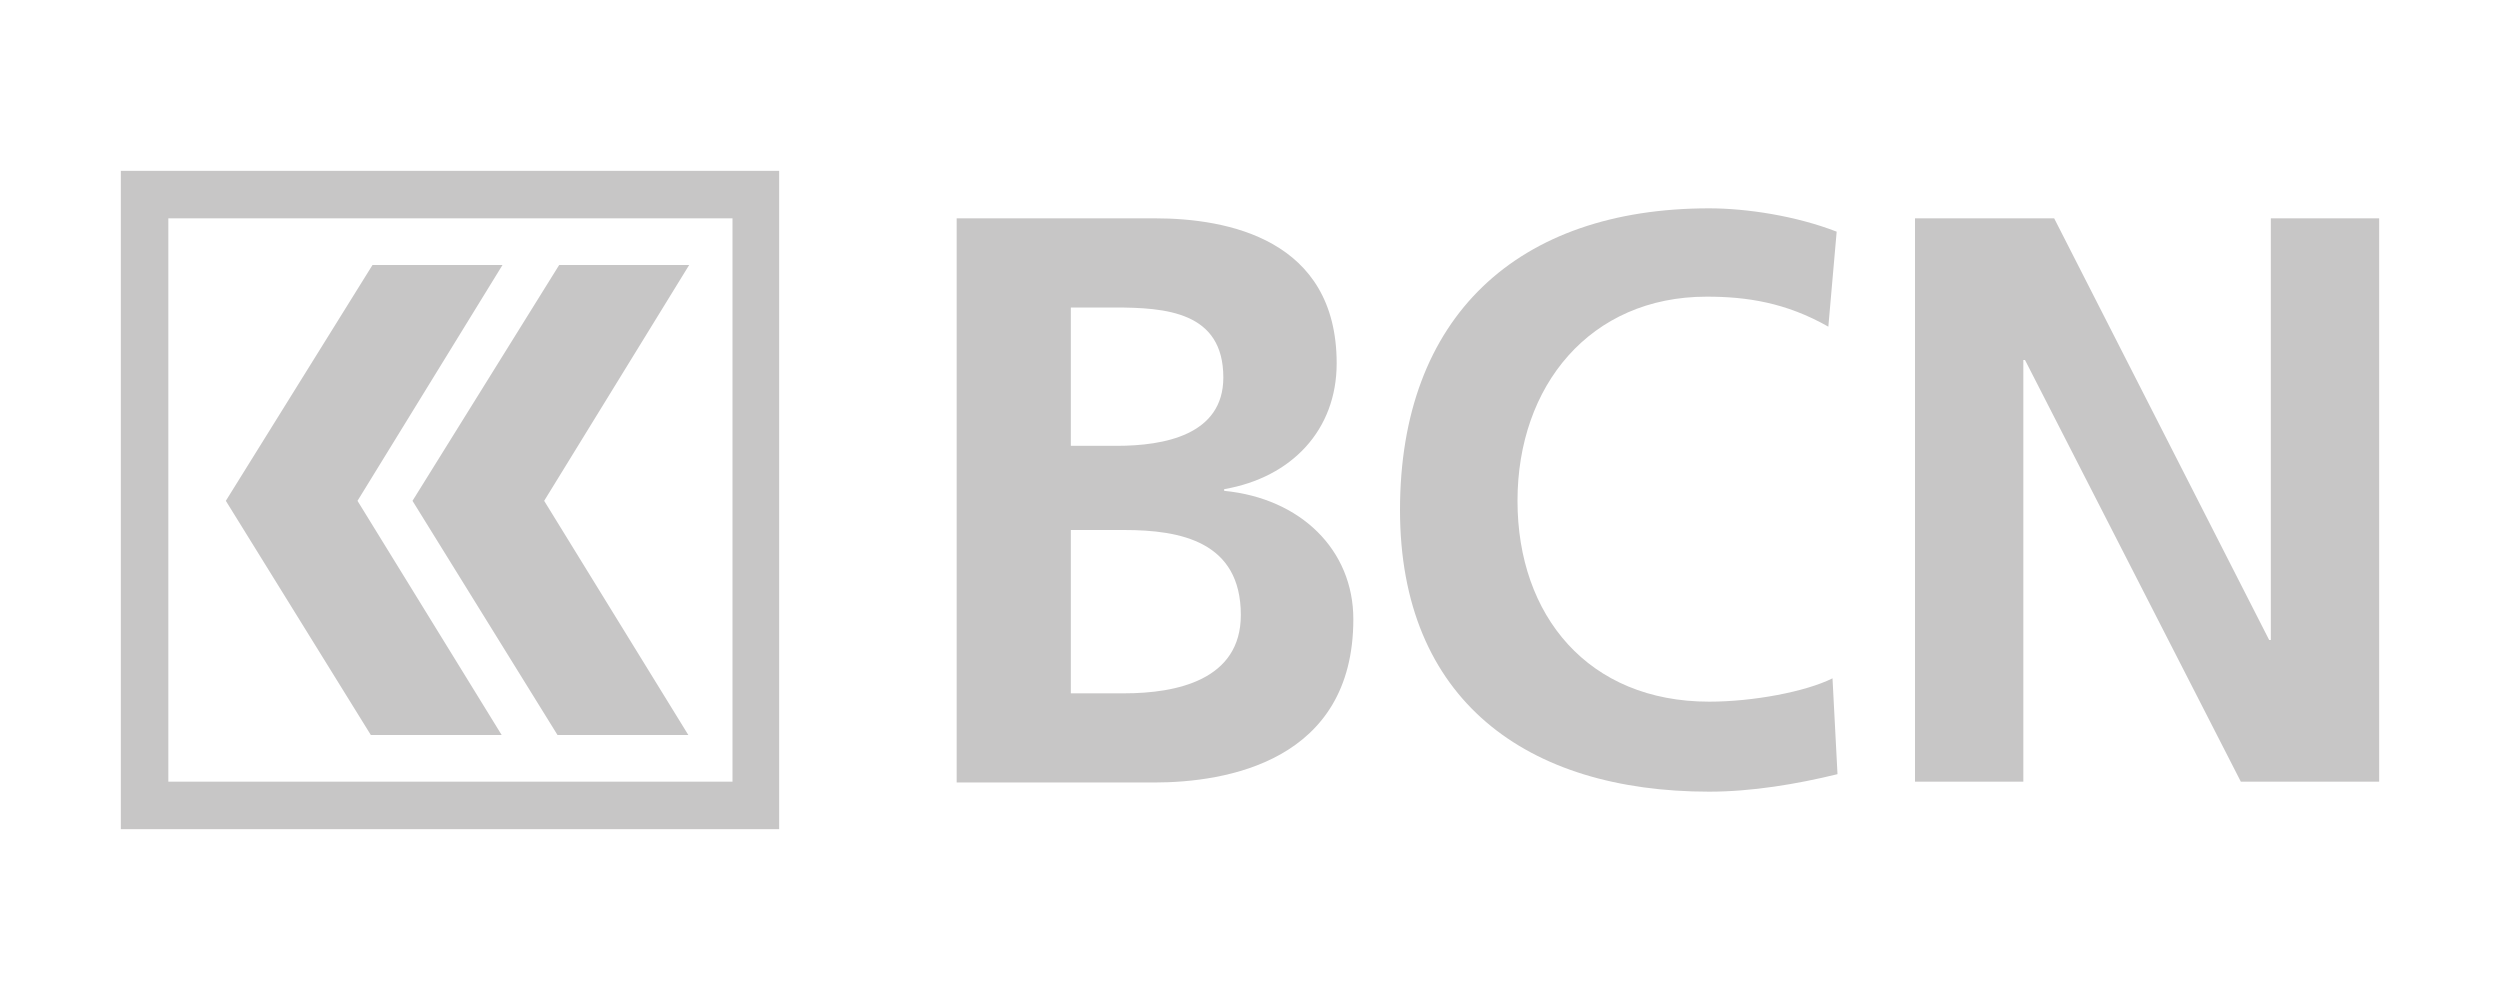
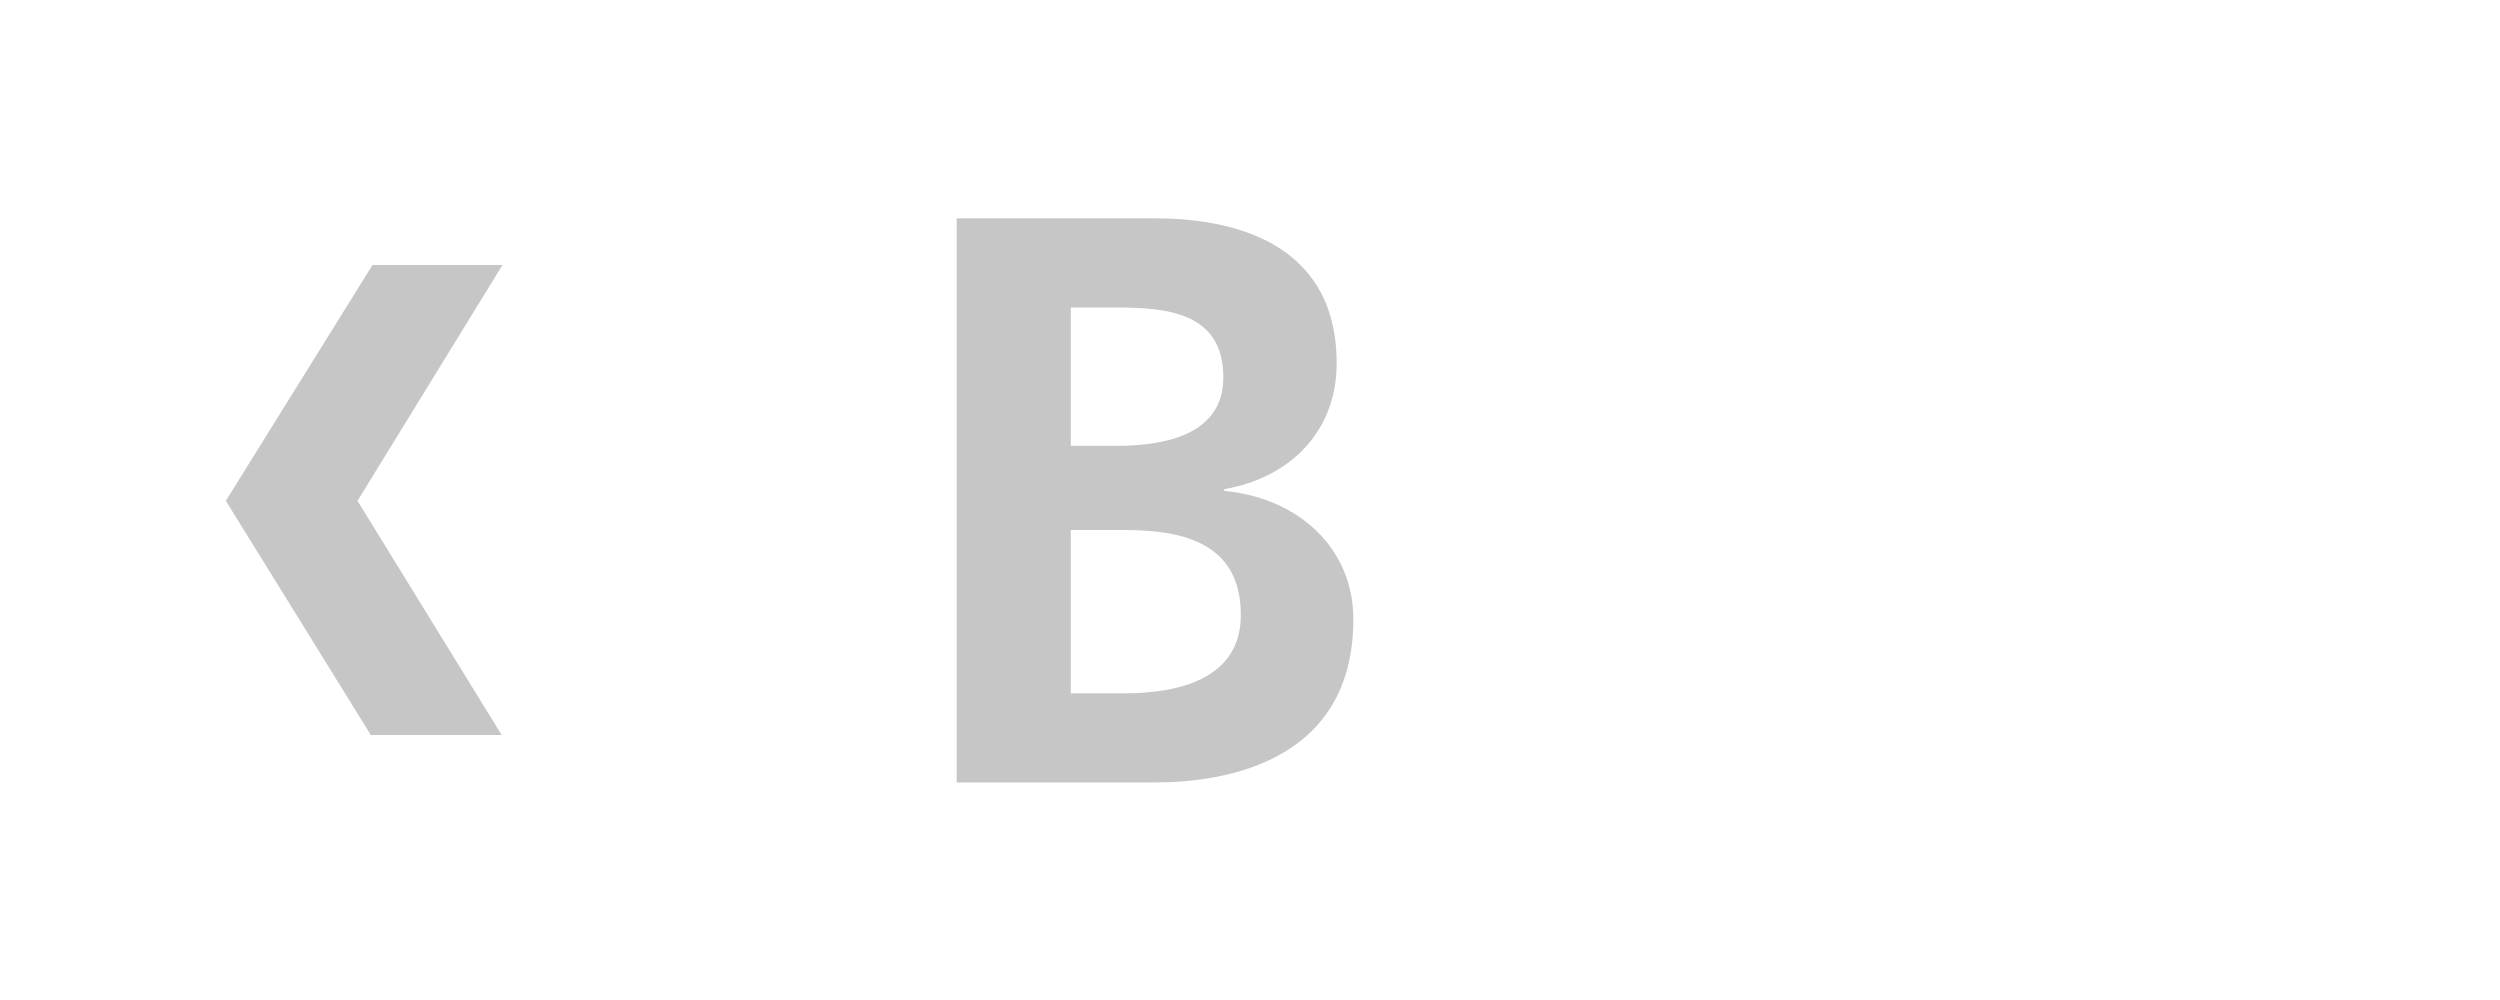
<svg xmlns="http://www.w3.org/2000/svg" version="1.1" id="Calque_1" x="0px" y="0px" viewBox="0 0 300 120" style="enable-background:new 0 0 300 120;" xml:space="preserve">
  <style type="text/css">
	.st0{fill:none;}
	.st1{fill:#C7C6C6;}
</style>
-   <path class="st0" d="M288,120H12c-6.6,0-12-5.4-12-12V12C0,5.4,5.4,0,12,0h276c6.6,0,12,5.4,12,12v96C300,114.6,294.6,120,288,120z" />
  <g>
    <path class="st1" d="M128.5,83.2h6.4c6.3,0,14-1.6,14-9.4c0-8.8-7.2-10.2-14-10.2h-6.4V83.2z M128.5,53.5h5.5   c5.7,0,12.8-1.3,12.8-8.2c0-7.9-6.9-8.4-13.1-8.4h-5.2V53.5z M114.9,26.2h23.7c8.7,0,21.8,2.5,21.8,17.4c0,8-5.4,13.7-13.5,15.1   v0.2c9.2,0.9,15.5,7.1,15.5,15.4c0,17.1-15.3,19.6-23.9,19.6h-23.7V26.2z" />
-     <path class="st1" d="M220.5,92.9c-4.9,1.2-10.3,2.1-15.4,2.1C183.2,95,168,84,168,61.2C168,38,182.1,25,205.1,25   c4.5,0,10.4,0.9,15.3,2.8l-1,11.4c-5.1-2.9-9.8-3.6-14.6-3.6c-14,0-22.7,10.7-22.7,24.5c0,13.8,8.5,24.1,23,24.1   c5.3,0,11.6-1.2,14.8-2.8L220.5,92.9z" />
-     <polygon class="st1" points="229.8,26.2 246.5,26.2 272.3,76.8 272.5,76.8 272.5,26.2 285.5,26.2 285.5,93.8 268.9,93.8 243,43.2    242.8,43.2 242.8,93.8 229.8,93.8  " />
-     <path class="st1" d="M87.8,93.8H20.2V26.2h67.7V93.8z M14.5,99.5h79v-79h-79V99.5z" />
-     <polygon class="st1" points="66.9,88.2 82.6,88.2 65.3,60.1 82.7,31.8 67.1,31.8 49.5,60.1  " />
    <polygon class="st1" points="44.5,88.2 60.2,88.2 42.9,60.1 60.3,31.8 44.7,31.8 27.1,60.1  " />
  </g>
</svg>